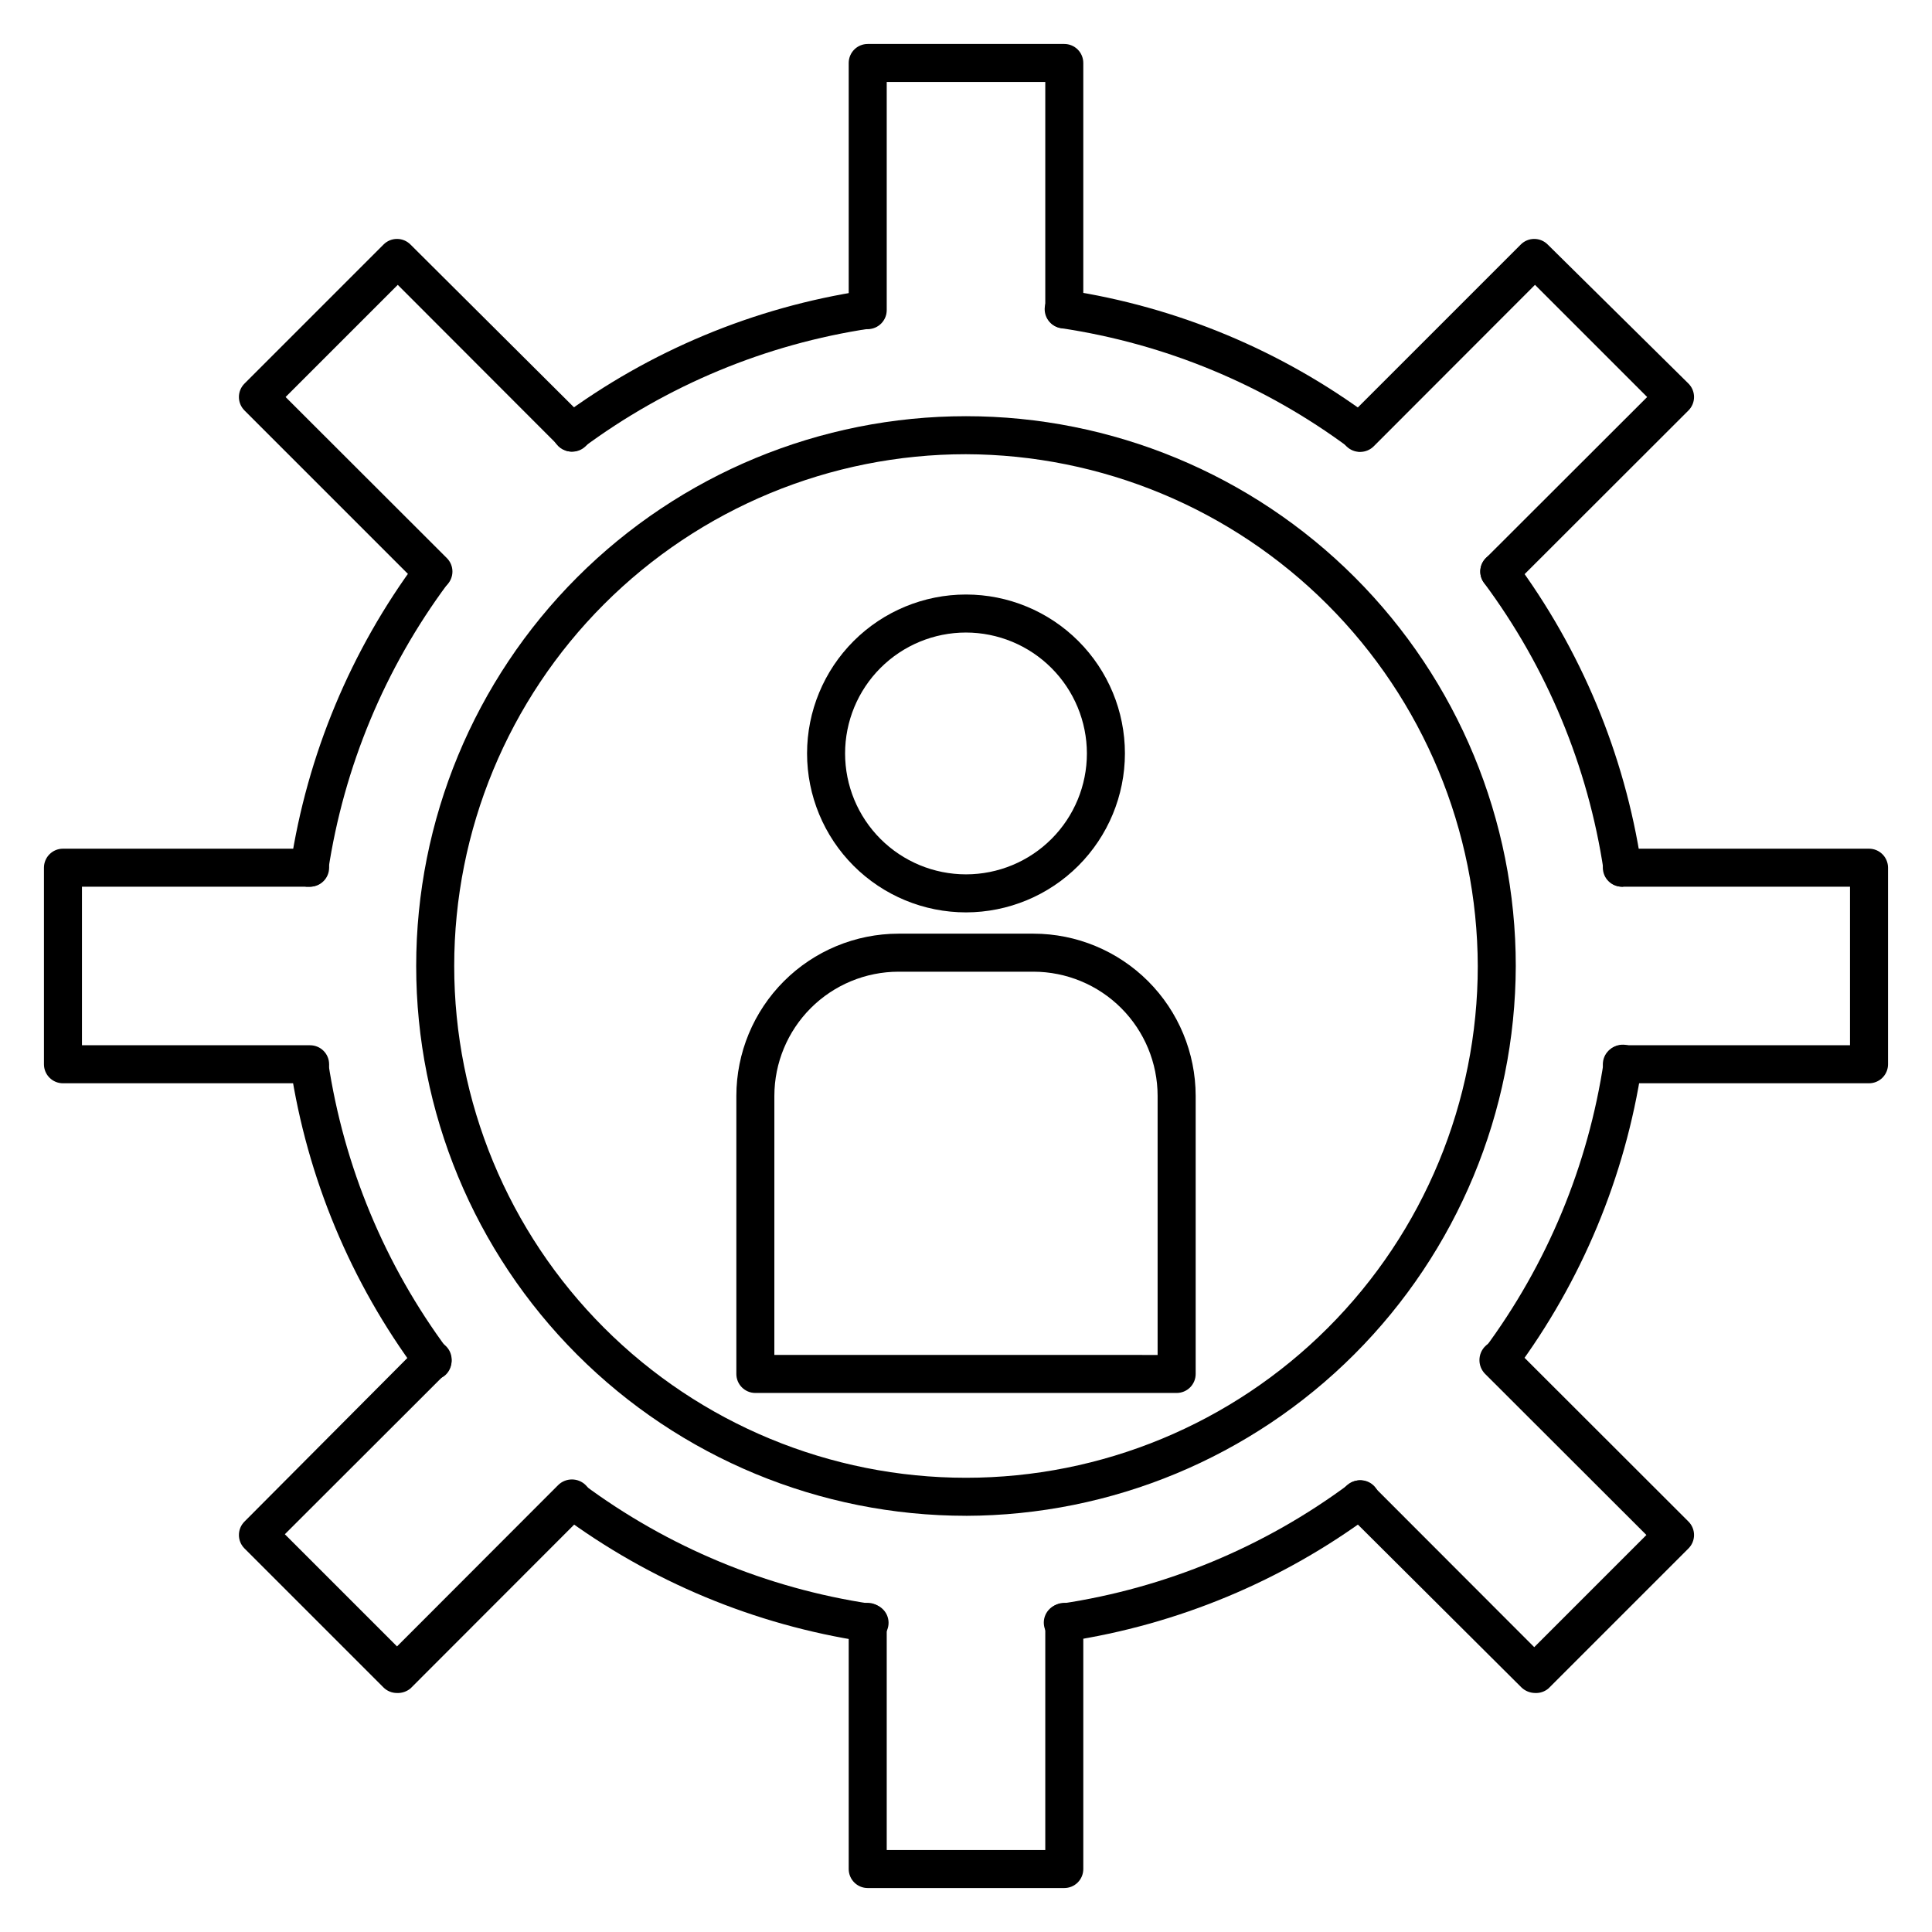
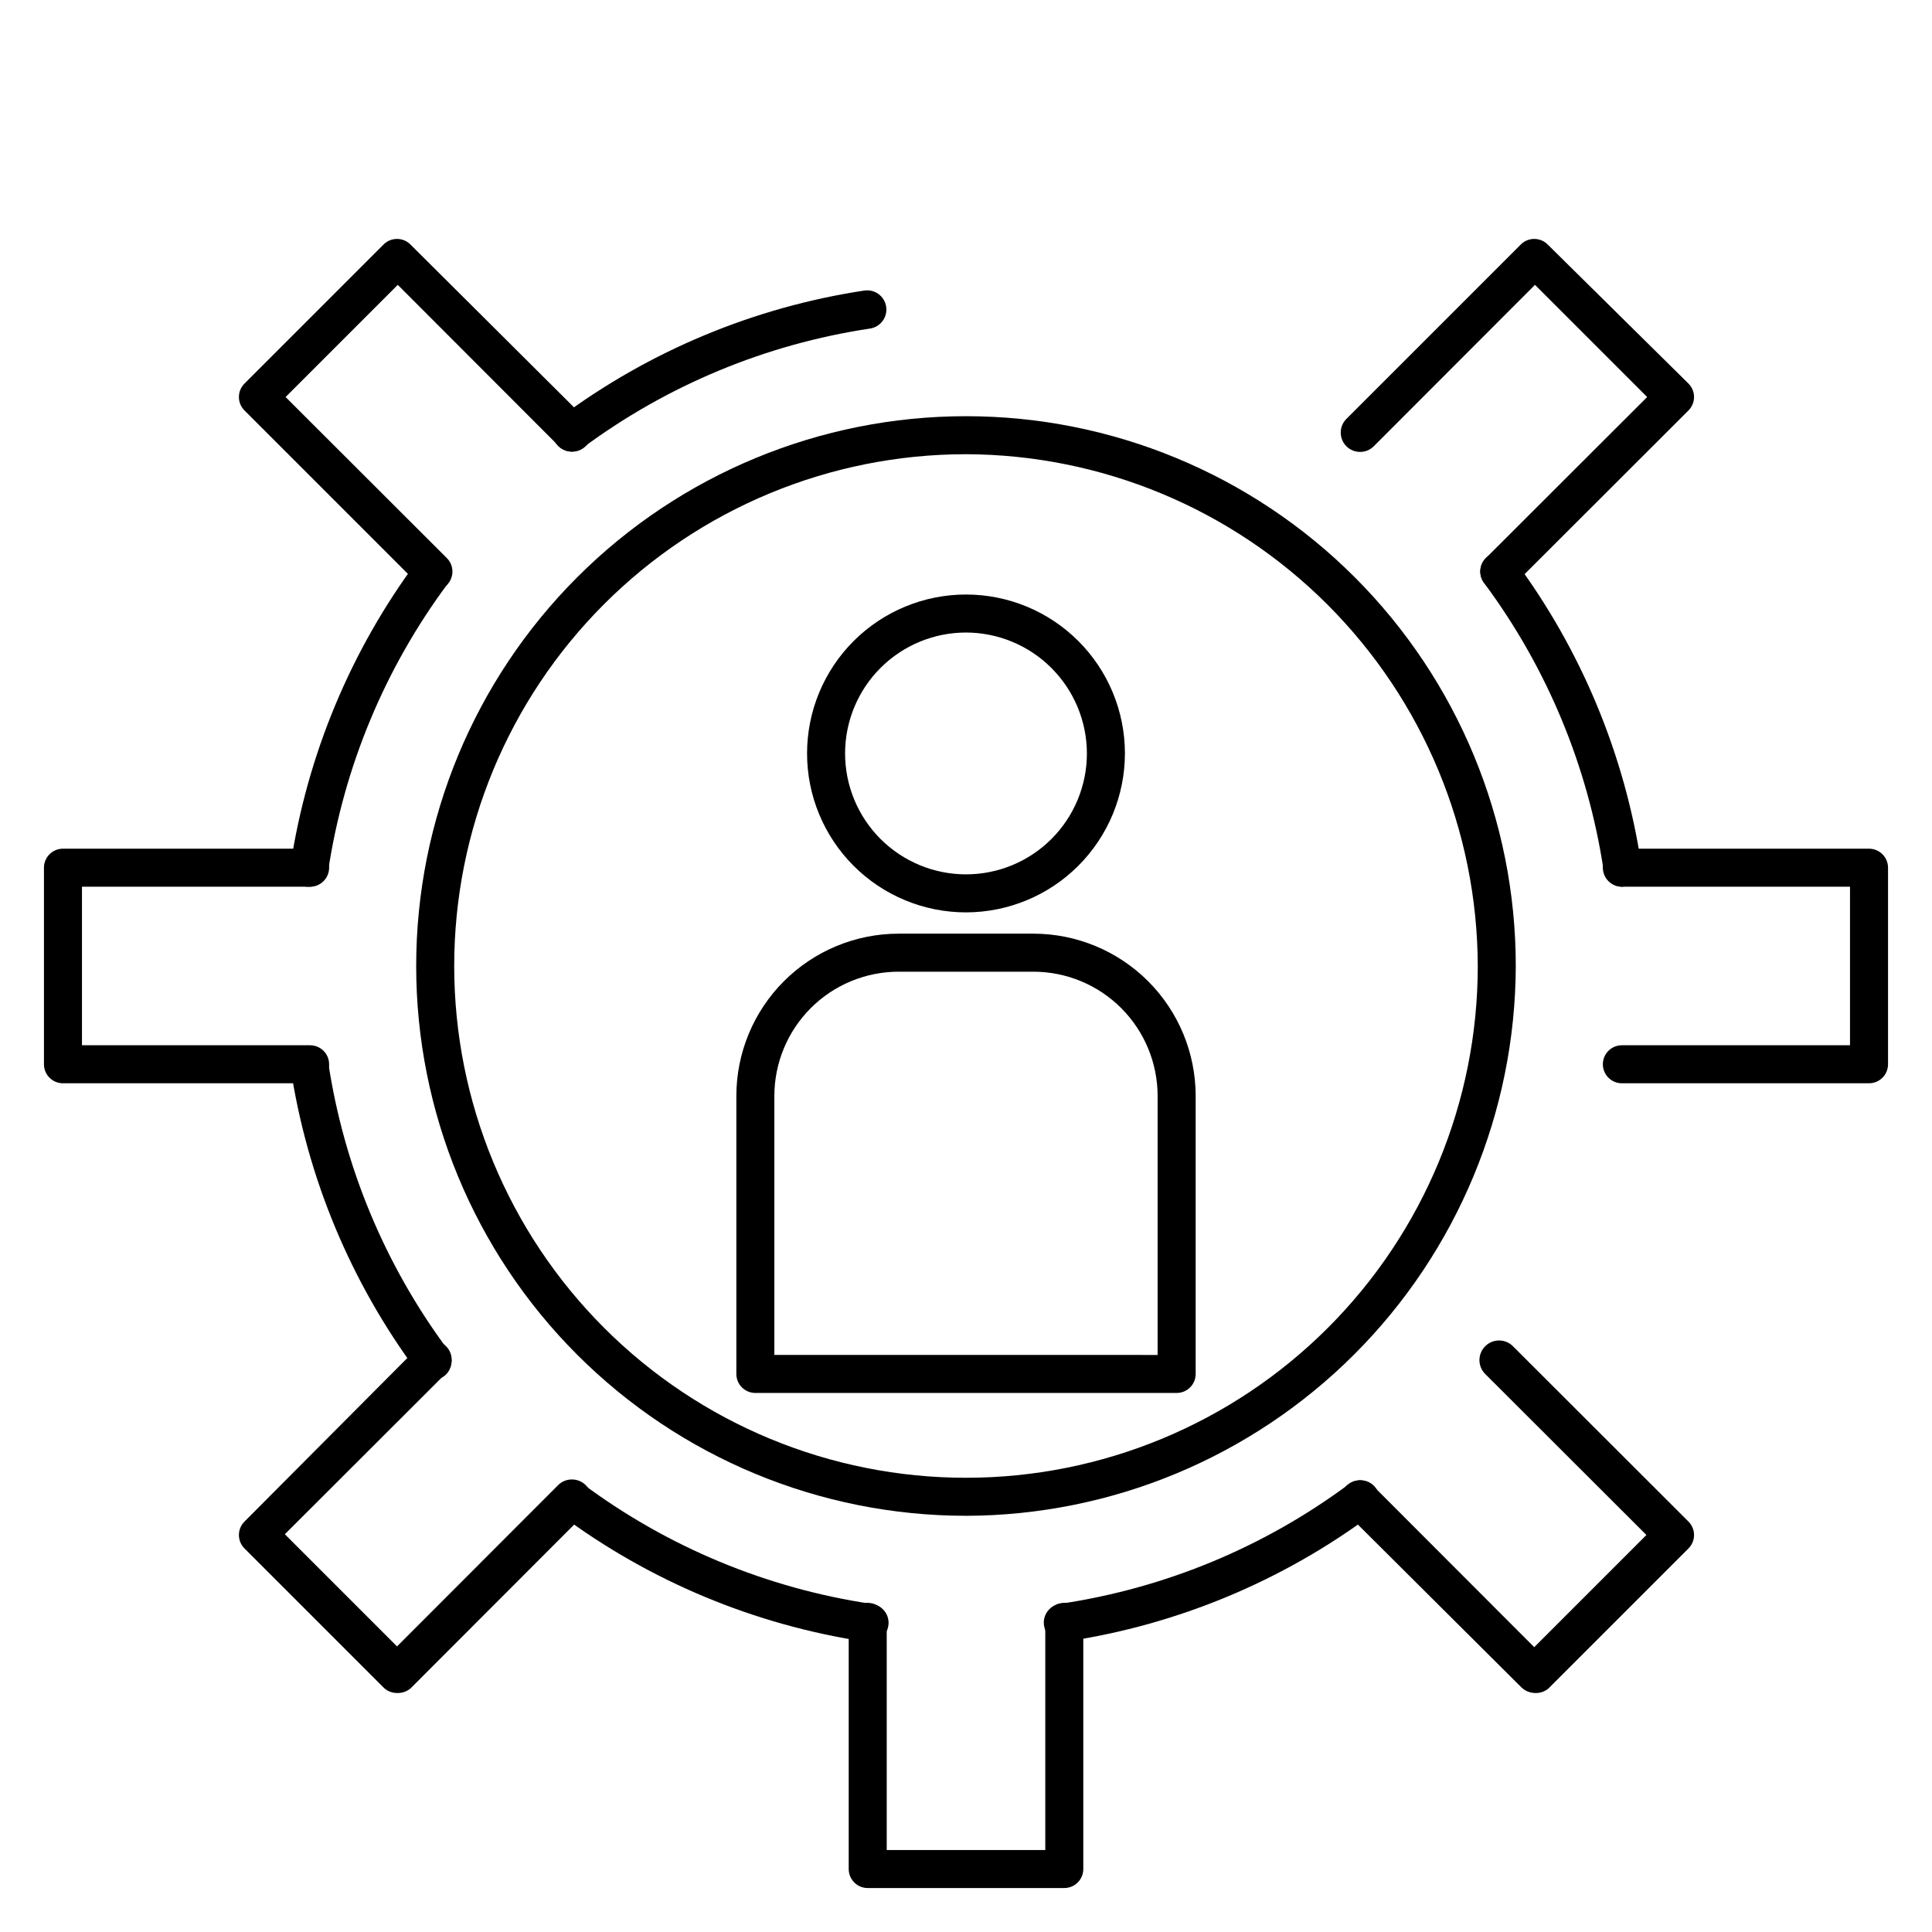
<svg xmlns="http://www.w3.org/2000/svg" fill="#000000" width="800px" height="800px" version="1.1" viewBox="144 144 512 512">
  <g>
    <path d="m400 385.79c-11.172 0-21.887-4.438-29.785-12.34-7.898-7.898-12.336-18.609-12.336-29.781 0-11.168 4.438-21.883 12.336-29.781 7.898-7.898 18.613-12.336 29.785-12.336 11.168 0 21.883 4.438 29.781 12.336s12.336 18.613 12.336 29.781c-0.012 11.168-4.457 21.871-12.352 29.77-7.894 7.894-18.602 12.336-29.766 12.352zm0-74.16v-0.004c-8.5 0-16.648 3.379-22.66 9.387-6.008 6.008-9.383 14.16-9.383 22.656 0 8.5 3.375 16.648 9.383 22.656 6.012 6.012 14.16 9.387 22.66 9.387 8.496 0 16.648-3.375 22.656-9.387 6.008-6.008 9.383-14.156 9.383-22.656-0.012-8.492-3.391-16.637-9.398-22.641-6.004-6.008-14.148-9.387-22.641-9.402z" />
    <path d="m455.82 513.15h-111.64c-2.781 0-5.039-2.254-5.039-5.035v-73.707c0.016-11.395 4.547-22.316 12.602-30.375 8.059-8.055 18.98-12.59 30.375-12.602h35.77c11.395 0.012 22.316 4.547 30.375 12.602 8.055 8.059 12.586 18.98 12.602 30.375v73.707c0 1.336-0.531 2.617-1.477 3.562-0.945 0.945-2.227 1.473-3.562 1.473zm-106.61-10.078 101.57 0.004v-68.668c-0.012-8.723-3.484-17.082-9.648-23.25-6.168-6.168-14.527-9.637-23.25-9.648h-35.77c-8.723 0.012-17.082 3.481-23.25 9.648-6.164 6.168-9.637 14.527-9.648 23.25z" />
    <path d="m295.46 263.67c-2.168 0-4.094-1.387-4.777-3.445-0.688-2.059 0.02-4.324 1.754-5.625 23.715-17.633 51.395-29.172 80.609-33.602 2.785-0.418 5.379 1.5 5.797 4.281 0.418 2.781-1.5 5.375-4.285 5.793-27.625 4.144-53.805 15.027-76.227 31.691-0.84 0.586-1.844 0.902-2.871 0.906z" />
-     <path d="m541.37 509.58c-1.09 0-2.152-0.355-3.023-1.008-2.227-1.672-2.676-4.828-1.008-7.055 16.68-22.449 27.562-48.664 31.691-76.328 0.418-2.781 3.012-4.699 5.793-4.281s4.699 3.012 4.281 5.793c-4.43 29.219-15.969 56.898-33.602 80.609-0.918 1.395-2.465 2.242-4.133 2.269z" />
    <path d="m258.63 509.58c-1.586 0-3.078-0.746-4.031-2.016-17.633-23.715-29.172-51.395-33.602-80.609-0.203-1.324 0.129-2.672 0.922-3.75 0.797-1.078 1.984-1.797 3.309-1.996 1.324-0.199 2.672 0.133 3.75 0.926 1.078 0.793 1.797 1.984 1.992 3.309 4.144 27.625 15.027 53.805 31.691 76.227 1.668 2.227 1.219 5.383-1.008 7.051-0.891 0.602-1.949 0.902-3.023 0.859z" />
    <path d="m225.98 378.99h-0.758c-1.324-0.199-2.512-0.914-3.309-1.992-0.793-1.078-1.125-2.426-0.922-3.75 4.43-29.215 15.969-56.898 33.602-80.609 1.672-2.227 4.828-2.676 7.055-1.008 2.227 1.668 2.676 4.828 1.008 7.055-16.648 22.391-27.531 48.535-31.691 76.125-0.418 2.426-2.523 4.191-4.984 4.18z" />
    <path d="m373.95 579.05h-0.758c-29.215-4.43-56.898-15.969-80.609-33.602-2.227-1.672-2.676-4.828-1.008-7.055 1.672-2.227 4.828-2.676 7.055-1.008 22.41 16.637 48.57 27.504 76.176 31.641 2.781 0.207 4.867 2.633 4.66 5.414-0.211 2.785-2.633 4.871-5.418 4.66z" />
    <path d="m426.05 579.05c-2.785 0.211-5.207-1.875-5.418-4.66-0.207-2.781 1.879-5.207 4.66-5.414 27.625-4.144 53.805-15.027 76.227-31.691 2.227-1.668 5.383-1.219 7.055 1.008 1.668 2.227 1.219 5.387-1.008 7.055-23.715 17.633-51.395 29.172-80.609 33.605z" />
    <path d="m574.02 378.99c-2.512 0.031-4.664-1.797-5.039-4.281-4.144-27.625-15.027-53.805-31.691-76.227-1.668-2.227-1.219-5.383 1.008-7.055 2.227-1.668 5.387-1.215 7.055 1.008 17.633 23.715 29.172 51.395 33.605 80.609 0.199 1.324-0.133 2.676-0.926 3.75-0.793 1.078-1.984 1.797-3.309 1.996z" />
-     <path d="m504.54 263.67c-1.09 0-2.152-0.355-3.023-1.008-22.449-16.68-48.664-27.562-76.328-31.691-2.781-0.414-4.699-3.008-4.281-5.793 0.418-2.781 3.012-4.699 5.793-4.281 29.219 4.43 56.898 15.969 80.609 33.605 1.734 1.301 2.445 3.566 1.758 5.621-0.684 2.059-2.609 3.445-4.781 3.445z" />
    <path d="m400 545.7c-38.645 0-75.703-15.352-103.03-42.676-27.324-27.324-42.676-64.383-42.676-103.02 0-38.645 15.352-75.703 42.676-103.03 27.324-27.324 64.383-42.676 103.03-42.676 38.641 0 75.699 15.352 103.02 42.676 27.324 27.324 42.676 64.383 42.676 103.03-0.105 38.609-15.488 75.605-42.793 102.91-27.301 27.305-64.297 42.688-102.91 42.793zm0-281.33c-35.973 0-70.469 14.289-95.902 39.727-25.438 25.434-39.727 59.93-39.727 95.902 0 35.969 14.289 70.465 39.727 95.898 25.434 25.438 59.93 39.727 95.902 39.727 35.969 0 70.465-14.289 95.898-39.727 25.438-25.434 39.727-59.93 39.727-95.898-0.105-35.938-14.43-70.375-39.844-95.785-25.41-25.414-59.844-39.734-95.781-39.844z" />
-     <path d="m426.05 231.02c-2.785 0-5.039-2.254-5.039-5.035v-60.258h-42.02v60.457c0 2.781-2.254 5.039-5.035 5.039-2.785 0-5.039-2.258-5.039-5.039v-65.496c0-2.781 2.254-5.035 5.039-5.035h52.094c1.336 0 2.617 0.531 3.562 1.473 0.945 0.945 1.473 2.227 1.473 3.562v65.496c-0.105 2.703-2.332 4.84-5.035 4.836z" />
    <path d="m541.37 300.5c-1.34 0.008-2.625-0.52-3.578-1.461-0.953-0.945-1.488-2.234-1.488-3.578s0.535-2.629 1.488-3.574l42.723-42.672-29.727-29.727-42.672 42.723h0.004c-1.977 2.031-5.227 2.074-7.258 0.102-2.031-1.977-2.074-5.227-0.098-7.258l46.25-46.25v0.004c0.945-0.957 2.231-1.492 3.574-1.492s2.633 0.535 3.578 1.492l37.281 36.828c0.953 0.945 1.492 2.231 1.492 3.574s-0.539 2.633-1.492 3.578l-46.5 46.453c-0.984 0.867-2.266 1.32-3.578 1.258z" />
    <path d="m639.31 431.08h-65.496c-2.781 0-5.039-2.254-5.039-5.035 0-2.785 2.258-5.039 5.039-5.039h60.457v-42.02h-60.457c-2.781 0-5.039-2.254-5.039-5.035 0-2.785 2.258-5.039 5.039-5.039h65.496c1.336 0 2.617 0.531 3.562 1.477 0.945 0.941 1.477 2.227 1.477 3.562v52.094c0 1.336-0.531 2.617-1.477 3.562-0.945 0.945-2.227 1.473-3.562 1.473z" />
    <path d="m550.79 592.66c-1.336-0.02-2.613-0.543-3.578-1.461l-46.449-46.25c-1.977-1.977-1.977-5.18 0-7.156 1.973-1.973 5.176-1.973 7.152 0l42.672 42.723 29.727-29.727-42.723-42.672v0.004c-2.031-2.031-2.031-5.324 0-7.356s5.324-2.031 7.356 0l46.5 46.449c0.953 0.945 1.492 2.234 1.492 3.578s-0.539 2.629-1.492 3.578l-37.078 37.078c-0.992 0.852-2.273 1.285-3.578 1.211z" />
    <path d="m426.05 644.35h-52.094c-2.785 0-5.039-2.258-5.039-5.039v-65.496c0-2.781 2.254-5.039 5.039-5.039 2.781 0 5.035 2.258 5.035 5.039v60.457h42.02v-60.457c0-2.781 2.254-5.039 5.039-5.039 2.781 0 5.035 2.258 5.035 5.039v65.496c0 1.336-0.527 2.617-1.473 3.562-0.945 0.945-2.227 1.477-3.562 1.477z" />
    <path d="m249.21 592.66c-1.336 0.008-2.625-0.52-3.574-1.461l-36.828-36.828c-0.957-0.949-1.492-2.234-1.492-3.578s0.535-2.633 1.492-3.578l46.246-46.449c1.977-1.977 5.18-1.977 7.156 0 1.977 1.973 1.977 5.176 0 7.152l-42.723 42.672 29.727 29.727 42.672-42.723c2.031-2.031 5.324-2.031 7.356 0s2.031 5.324 0 7.356l-46.453 46.5c-1.004 0.832-2.277 1.262-3.578 1.211z" />
    <path d="m225.98 431.08h-65.297c-2.781 0-5.035-2.254-5.035-5.035v-52.094c0-2.785 2.254-5.039 5.035-5.039h65.496c2.781 0 5.039 2.254 5.039 5.039 0 2.781-2.258 5.035-5.039 5.035h-60.457v42.02h60.457c2.781 0 5.039 2.254 5.039 5.039 0 2.781-2.258 5.035-5.039 5.035z" />
    <path d="m258.63 300.5c-1.34 0.008-2.625-0.52-3.578-1.461l-46.25-46.25h0.004c-0.957-0.945-1.492-2.234-1.492-3.578s0.535-2.629 1.492-3.574l36.828-36.828c0.945-0.957 2.231-1.492 3.574-1.492s2.633 0.535 3.578 1.492l46.453 46.246c1.973 1.977 1.973 5.18 0 7.156-1.977 1.977-5.18 1.977-7.156 0l-42.672-42.723-29.727 29.727 42.723 42.672c0.957 0.945 1.492 2.231 1.492 3.574s-0.535 2.633-1.492 3.578c-0.996 0.996-2.367 1.523-3.777 1.461z" />
  </g>
</svg>